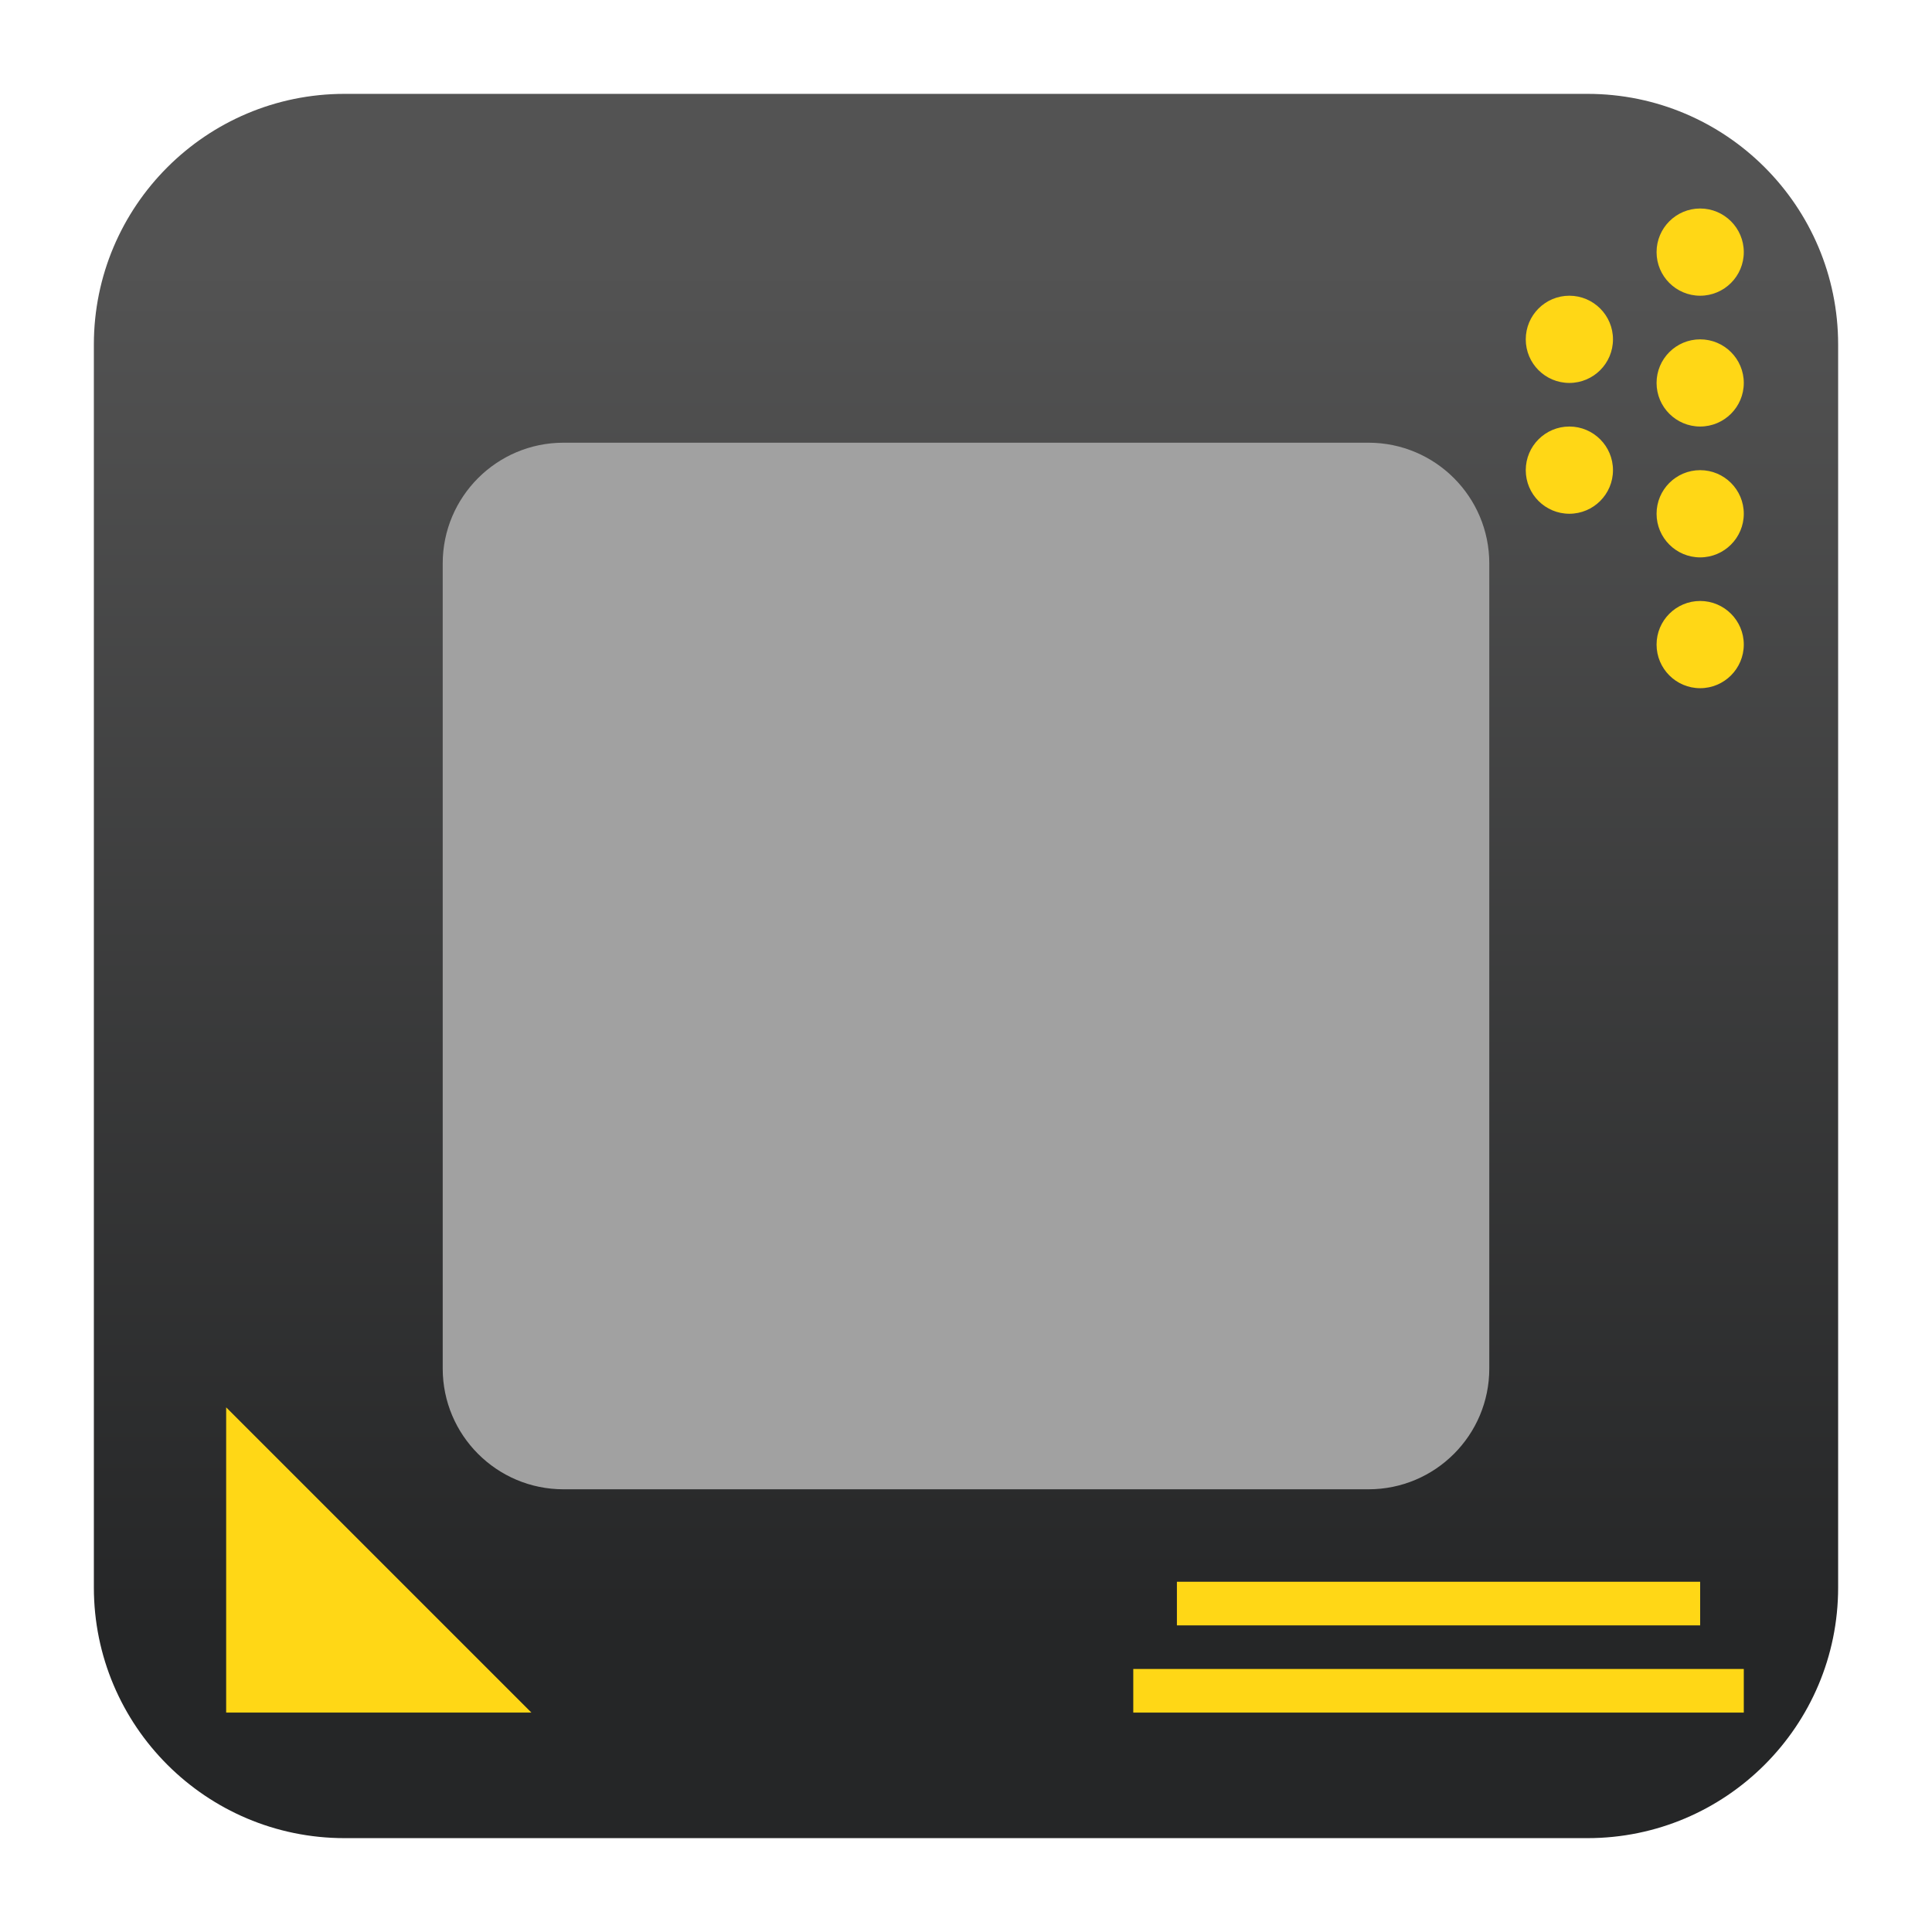
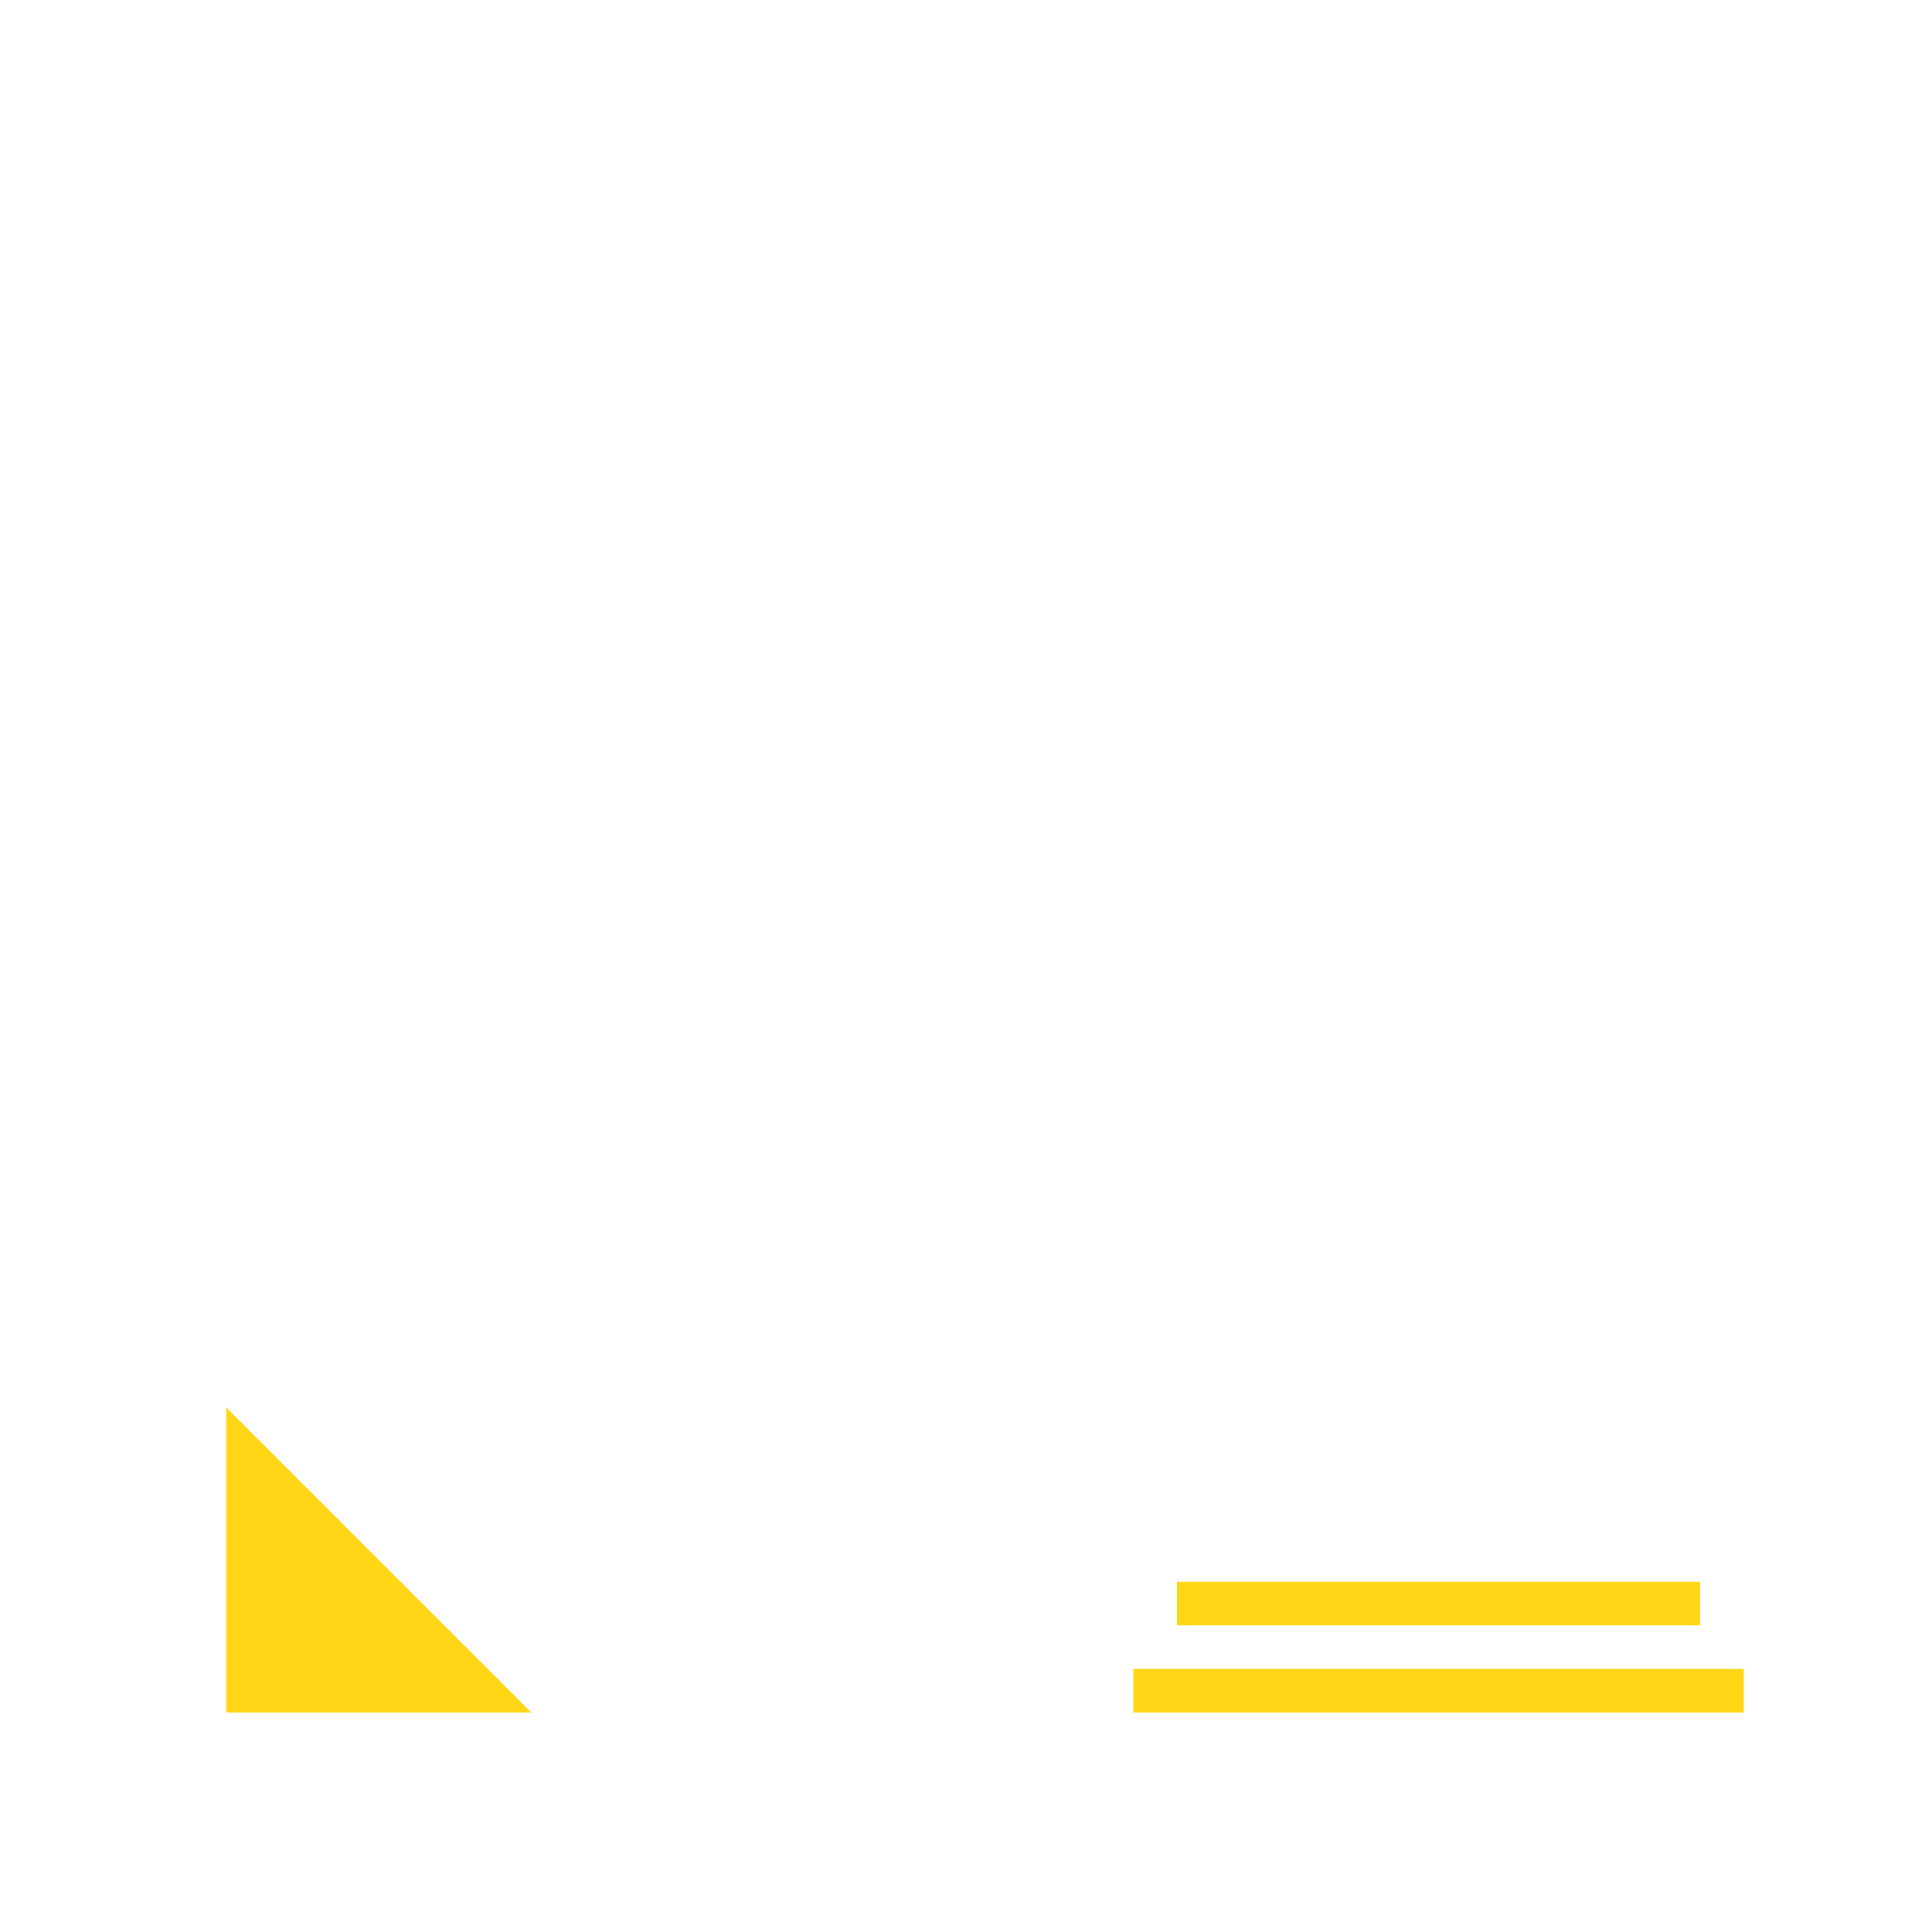
<svg xmlns="http://www.w3.org/2000/svg" clip-rule="evenodd" fill-rule="evenodd" stroke-linejoin="round" stroke-miterlimit="2" viewBox="0 0 48 48">
  <linearGradient id="a" x2="1" gradientTransform="matrix(0 -33.687 33.687 0 923.28 40.45)" gradientUnits="userSpaceOnUse">
    <stop stop-color="#252627" offset="0" />
    <stop stop-color="#535353" offset="1" />
  </linearGradient>
-   <path d="m39.44 45.668h-30.88c-3.438 0-6.228-2.79-6.228-6.228v-30.88c0-3.438 2.79-6.228 6.228-6.228h30.88c3.438 0 6.228 2.79 6.228 6.228v30.88c0 3.438-2.79 6.228-6.228 6.228z" fill="url(#a)" />
-   <path d="m37.001 13.999c0-1.656-1.344-3-3-3h-20.002c-1.656 0-3 1.344-3 3v20.002c0 1.656 1.344 3 3 3h20.002c1.656 0 3-1.344 3-3z" fill="#a1a1a1" />
  <g fill="#ffd716">
    <path d="m5.619 34.965 7.584 7.584h-7.584z" fill-rule="nonzero" />
    <path d="m43.324 41.465h-15.168v1.084h15.168zm-1.084-2.167h-13v1.084h13z" />
-     <path d="m42.24 14.931c.598 0 1.084.486 1.084 1.083 0 .598-.486 1.084-1.084 1.084s-1.083-.486-1.083-1.084c0-.597.485-1.083 1.083-1.083zm0-3.25c.598 0 1.084.485 1.084 1.083s-.486 1.084-1.084 1.084-1.083-.486-1.083-1.084.485-1.083 1.083-1.083zm-3.25-1.084c.598 0 1.084.486 1.084 1.084s-.486 1.083-1.084 1.083-1.083-.485-1.083-1.083.485-1.084 1.083-1.084zm3.25-2.166c.598 0 1.084.485 1.084 1.083s-.486 1.083-1.084 1.083-1.083-.485-1.083-1.083.485-1.083 1.083-1.083zm-3.25-1.084c.598 0 1.084.486 1.084 1.084s-.486 1.083-1.084 1.083-1.083-.485-1.083-1.083.485-1.084 1.083-1.084zm3.25-2.167c.598 0 1.084.486 1.084 1.084s-.486 1.083-1.084 1.083-1.083-.485-1.083-1.083.485-1.084 1.083-1.084z" />
  </g>
</svg>